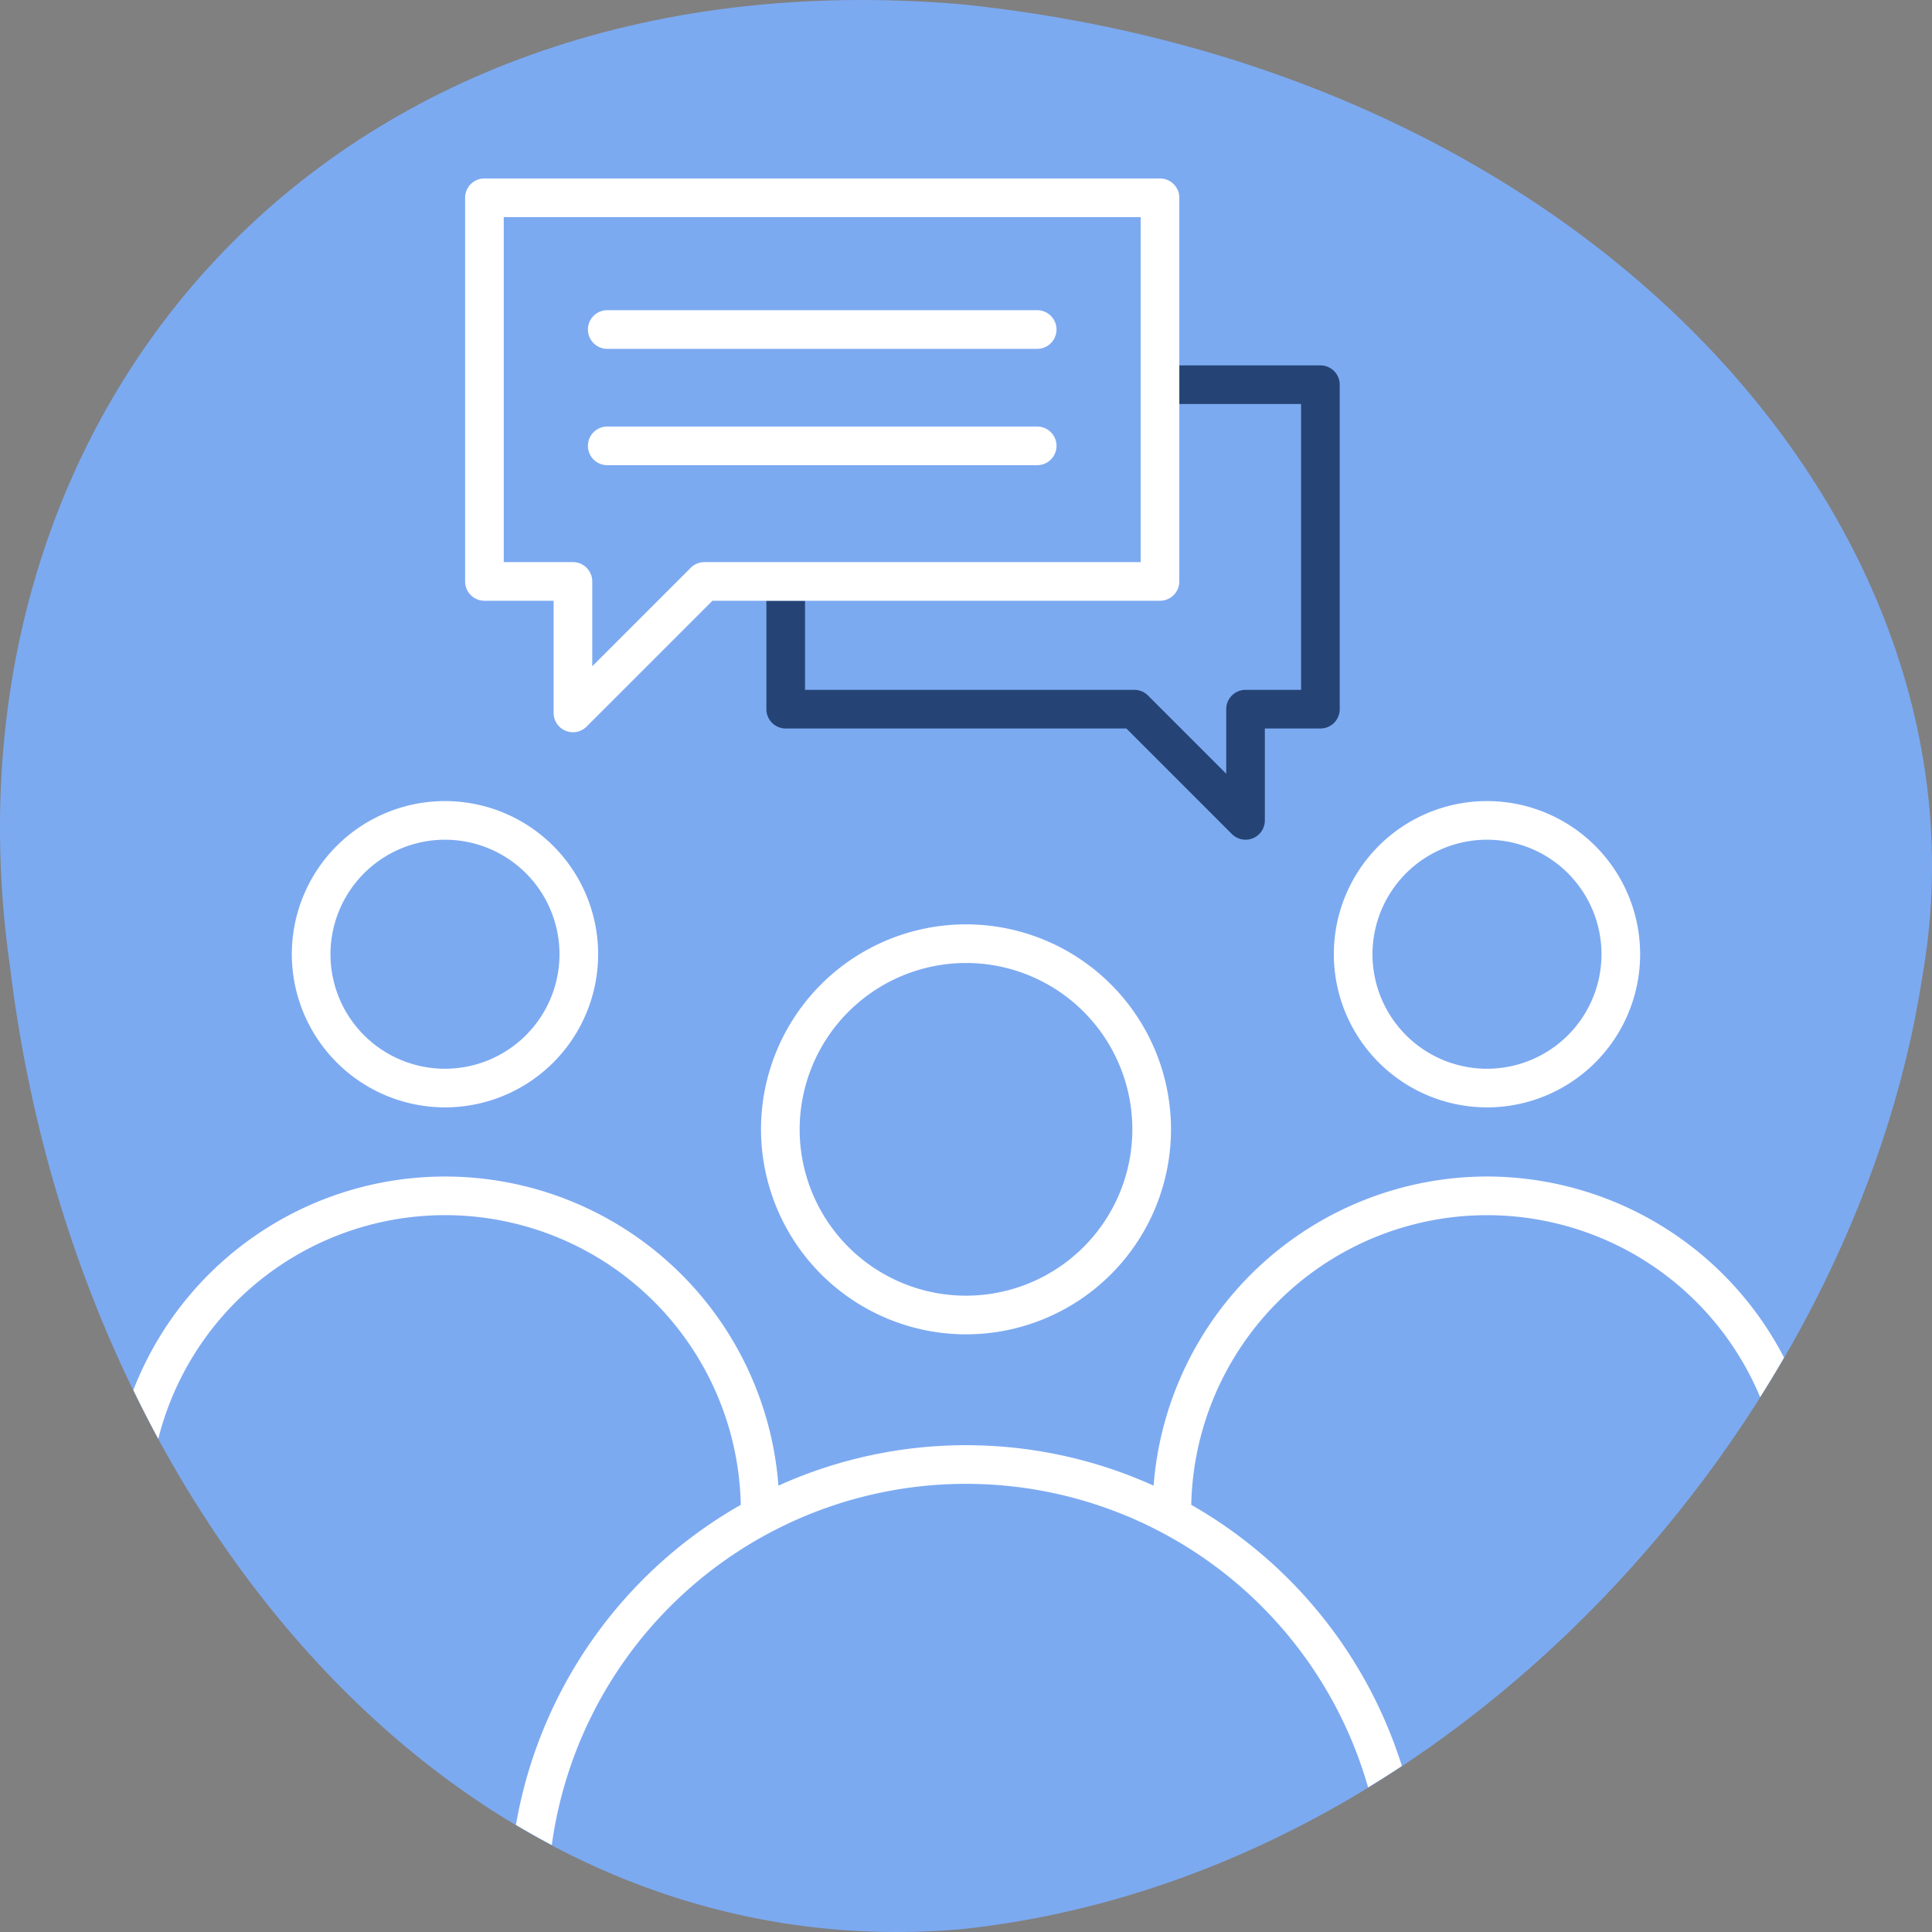
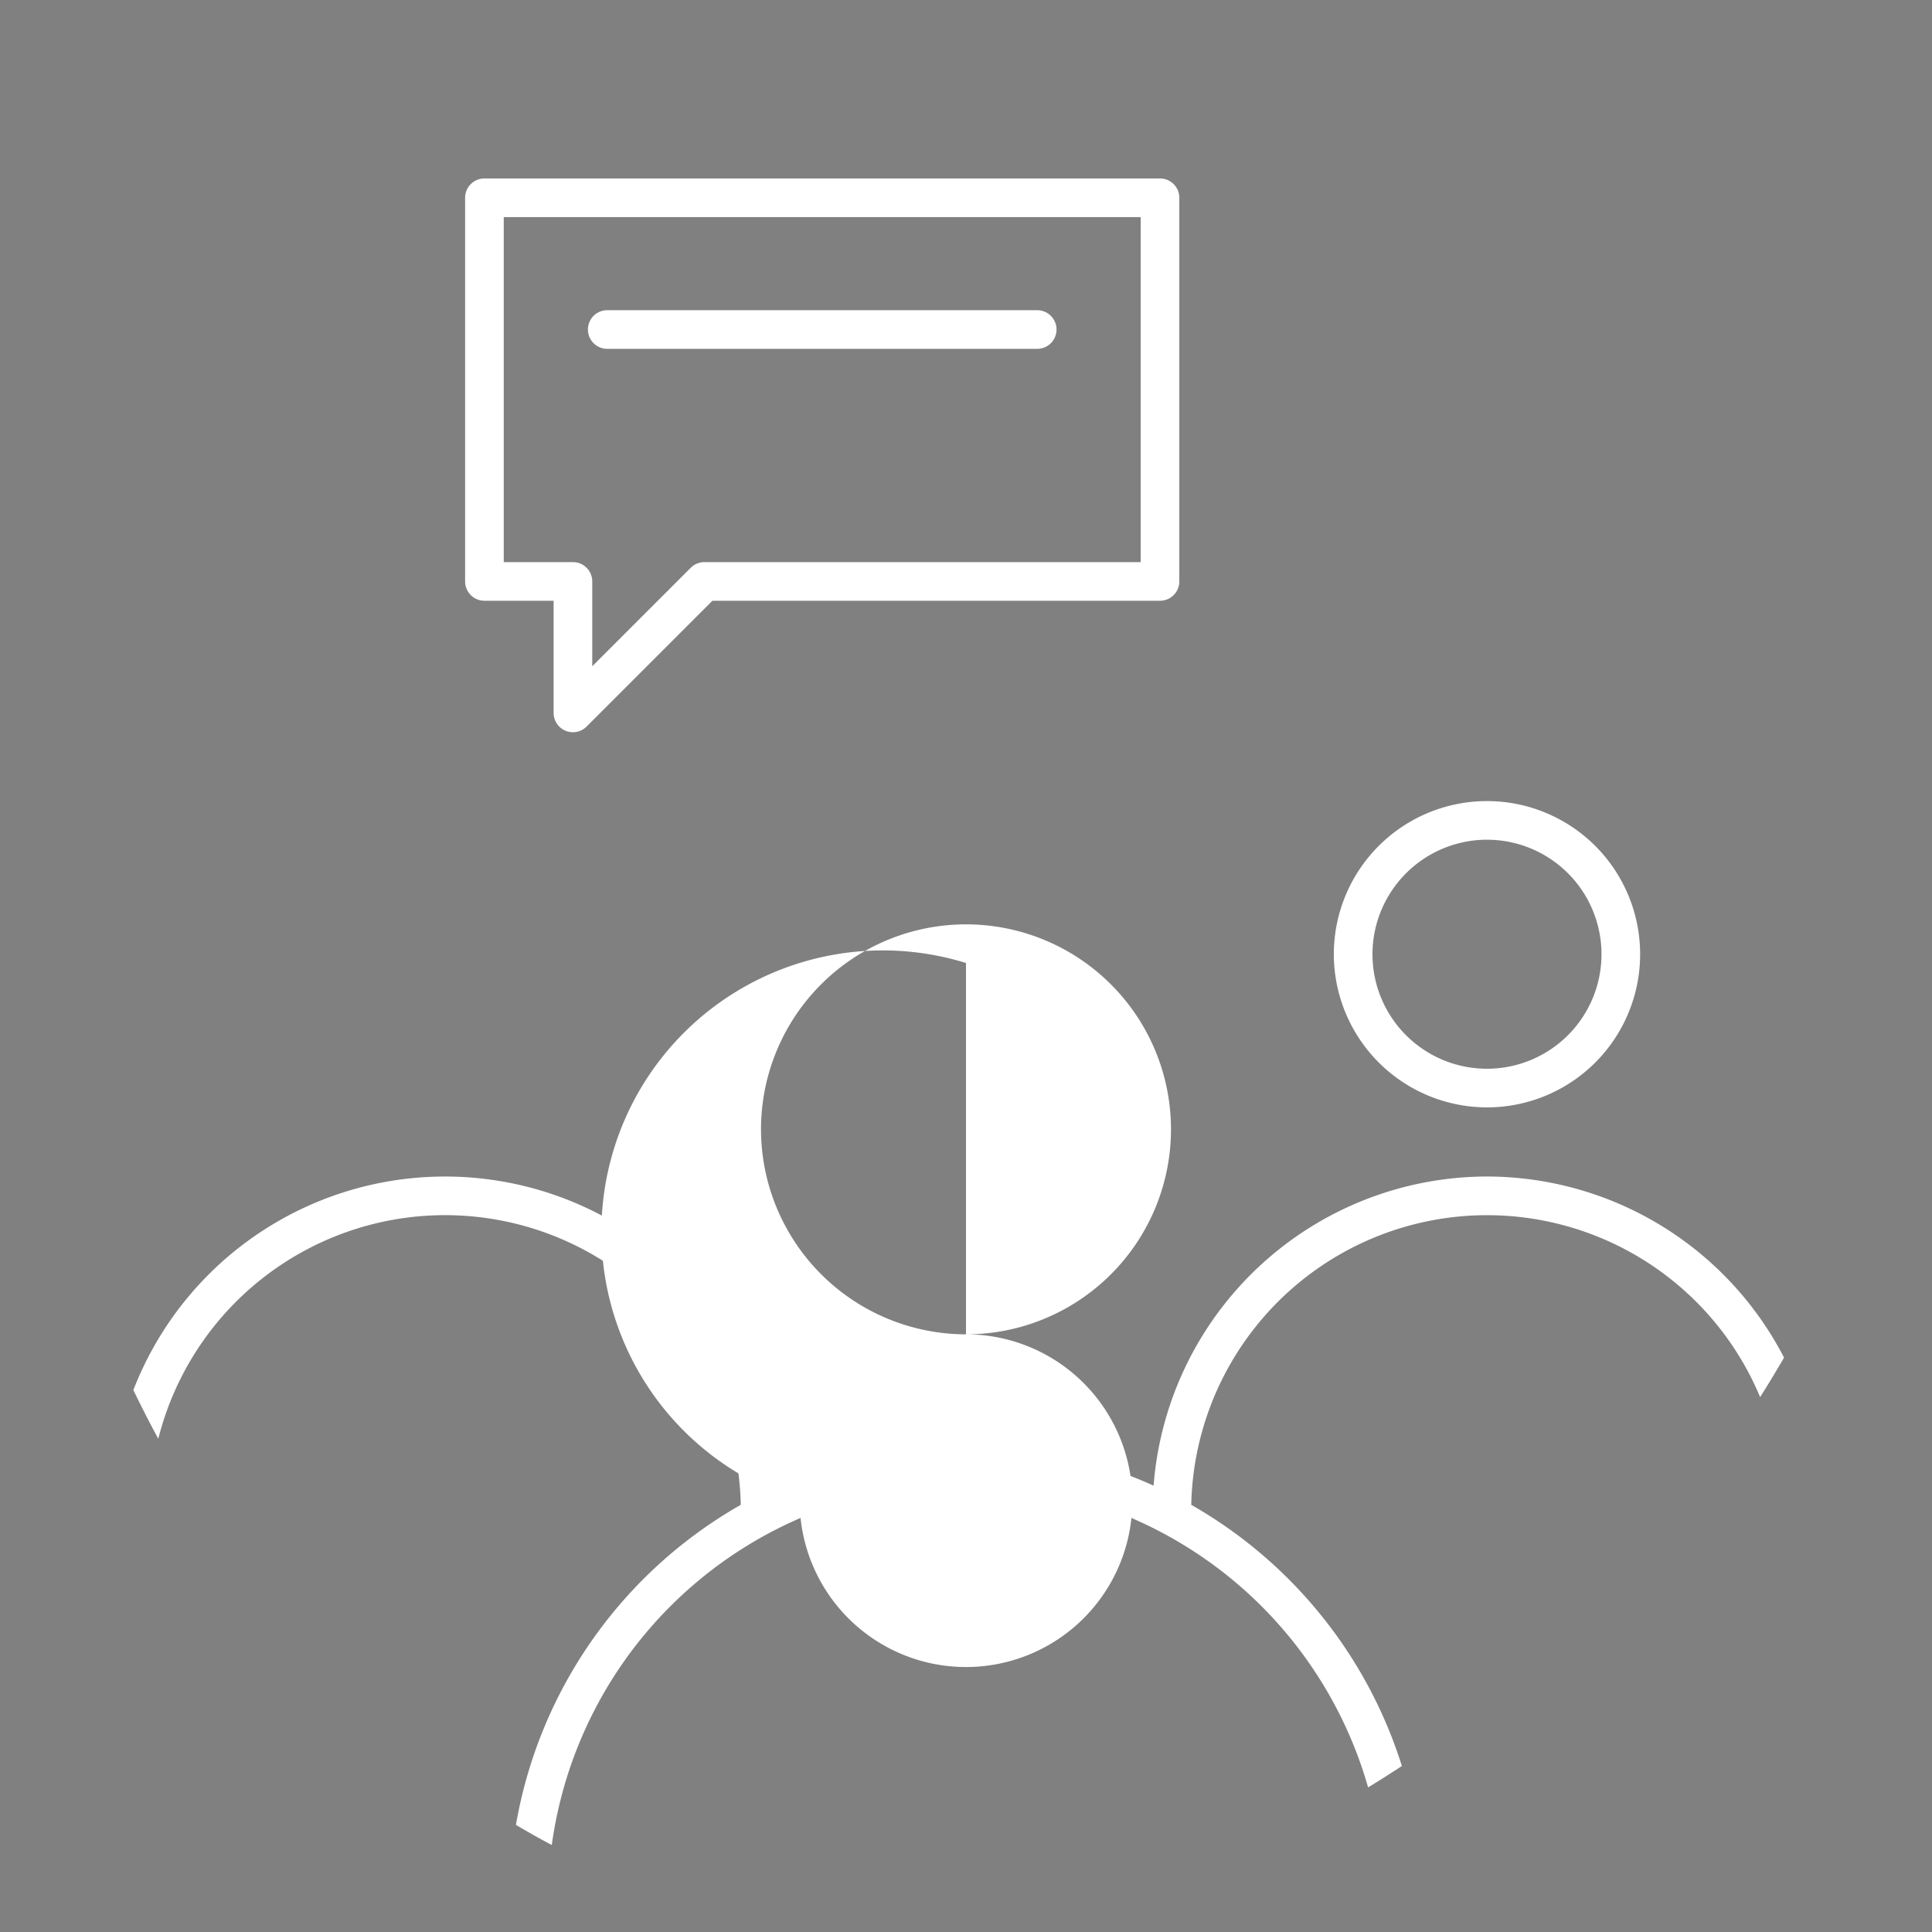
<svg xmlns="http://www.w3.org/2000/svg" viewBox="0 0 100 100">
  <rect x="0" y="0" width="100" height="100" fill="#808080" stroke="none" />
  <g id="Background">
-     <path d="M99.501,50.533c4.025-22.774-16.62-46.89-49.723-50.31C16.598-2.587-3.563,21.636.523,50.063c3.429,28.459,23.59,52.036,49.254,49.789C75.365,97.129,96.01,73.445,99.501,50.533Z" style="fill: #7caaf1" />
-   </g>
+     </g>
  <g id="Layer_1" data-name="Layer 1">
-     <path d="M50,69.065A10.61,10.61,0,1,0,39.39,58.454,10.622,10.622,0,0,0,50,69.065Zm0-19.221a8.61,8.61,0,1,1-8.61,8.61A8.62,8.62,0,0,1,50,49.844Z" style="fill: #fff" />
-     <path d="M23.033,57.318a7.927,7.927,0,1,0-7.928-7.927A7.937,7.937,0,0,0,23.033,57.318Zm0-13.854a5.927,5.927,0,1,1-5.928,5.927A5.934,5.934,0,0,1,23.033,43.463Z" style="fill: #fff" />
+     <path d="M50,69.065A10.61,10.61,0,1,0,39.39,58.454,10.622,10.622,0,0,0,50,69.065Za8.61,8.61,0,1,1-8.61,8.61A8.62,8.62,0,0,1,50,49.844Z" style="fill: #fff" />
    <path d="M76.967,57.318a7.927,7.927,0,1,0-7.928-7.927A7.936,7.936,0,0,0,76.967,57.318Zm0-13.854a5.927,5.927,0,1,1-5.928,5.927A5.934,5.934,0,0,1,76.967,43.463Z" style="fill: #fff" />
    <g>
-       <path d="M68.344,18.912H61.041v2h6.303V35.707h-2.875a1.0 1,0,0,0-1,1v3.341l-4.048-4.048a.999.999,0,0,0-.707-.293H41.668v-4.612h-2v5.612a1.0 1,0,0,0,1,1H58.3l5.462,5.463a1.0 1,0,0,0,1.707-.707V37.707h2.875a1.0 1,0,0,0,1-1V19.912A1.0 1,0,0,0,68.344,18.912Z" style="fill: #254475" />
      <path d="M53.685,18.056H31.431a1,1,0,0,1,0-2H53.685a1,1,0,0,1,0,2Z" style="fill: #fff" />
-       <path d="M53.685,24.078H31.431a1,1,0,0,1,0-2H53.685a1,1,0,0,1,0,2Z" style="fill: #fff" />
      <path d="M29.655,37.9a1,1,0,0,1-1-1V31.095H25.074a1.0 1,0,0,1-1-1V10.237a1.0 1,0,0,1,1-1h34.967a1.0 1,0,0,1,1,1v19.858a1.0 1,0,0,1-1,1h-23.167l-6.512,6.512A1.0 1,0,0,1,29.655,37.9Zm-3.581-8.805h3.581a1.0 1,0,0,1,1,1v4.391L35.753,29.388a.999.999,0,0,1,.707-.293H59.041V11.237H26.074Z" style="fill: #fff" />
    </g>
    <path d="M76.967,60.896A17.336,17.336,0,0,0,59.71,76.897a23.558,23.558,0,0,0-19.419,0,17.303,17.303,0,0,0-33.389-4.946c.415.853.843,1.695,1.291,2.521a15.307,15.307,0,0,1,30.149,3.418A23.704,23.704,0,0,0,26.705,94.455q.916.546,1.855,1.043A21.641,21.641,0,0,1,70.813,92.517q.883-.54,1.748-1.109A23.76,23.76,0,0,0,61.659,77.89a15.315,15.315,0,0,1,29.445-5.576q.639-1.013,1.238-2.044A17.331,17.331,0,0,0,76.967,60.896Z" style="fill: #fff" />
  </g>
</svg>